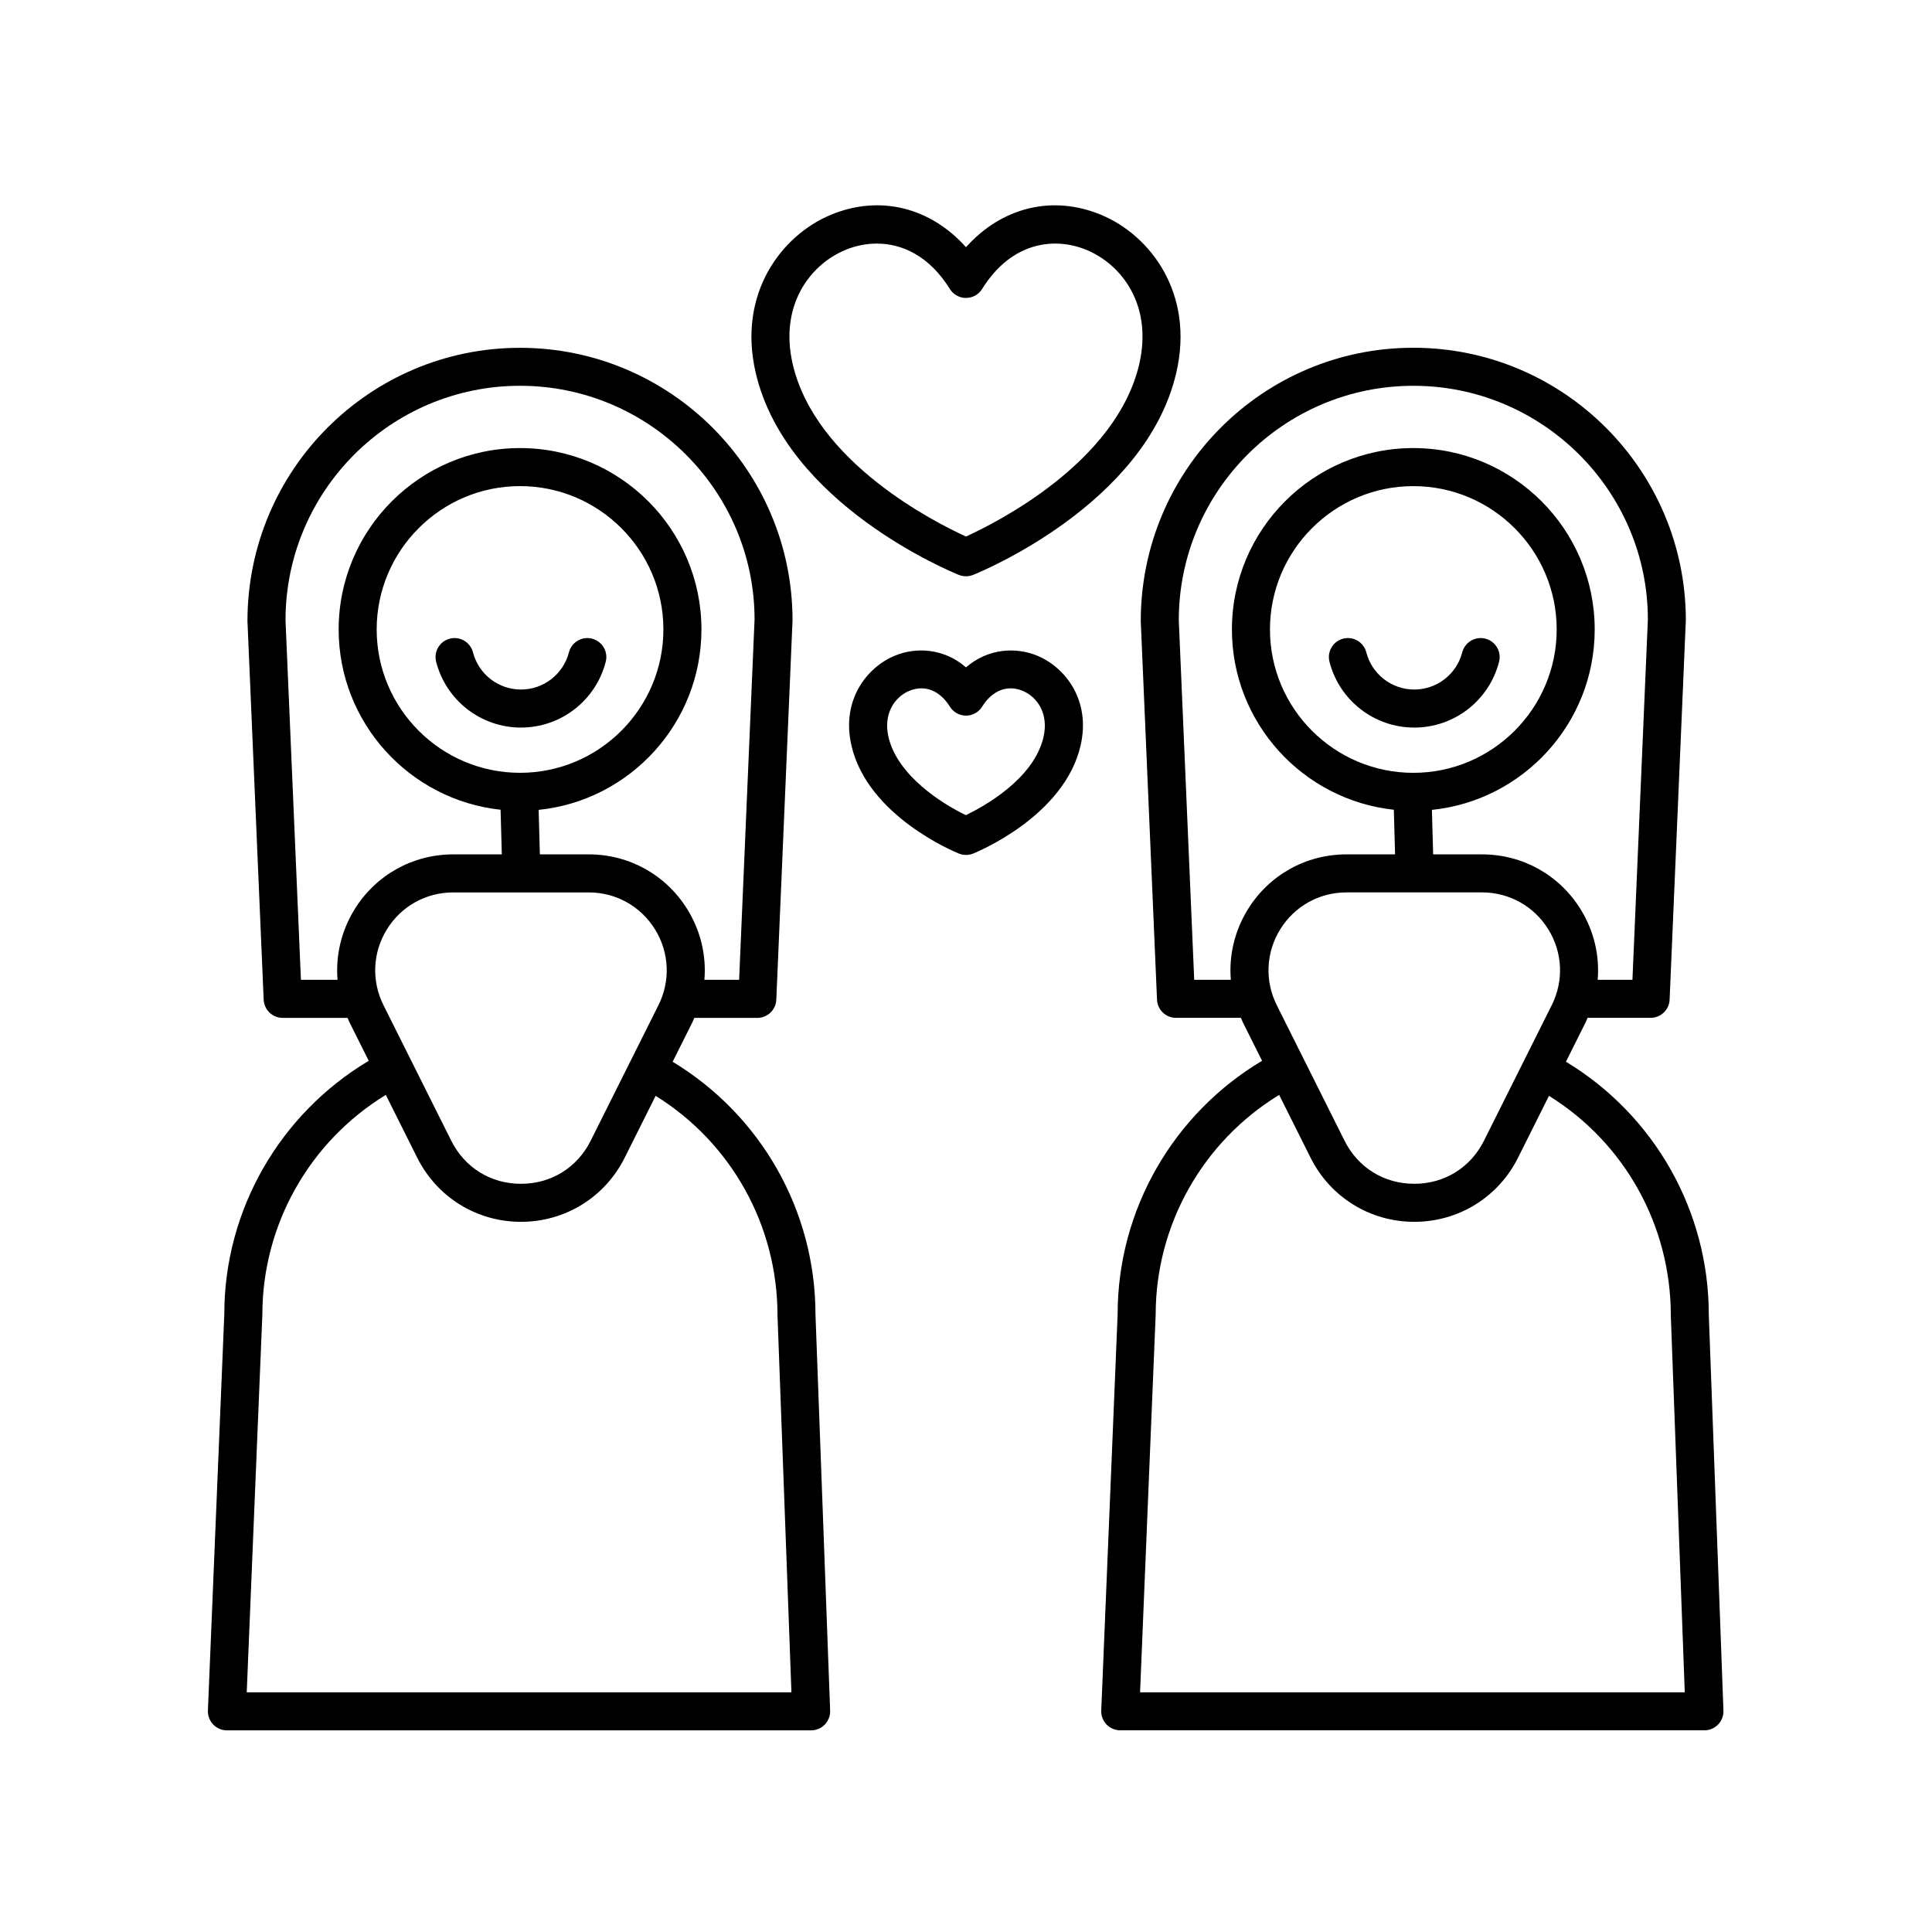
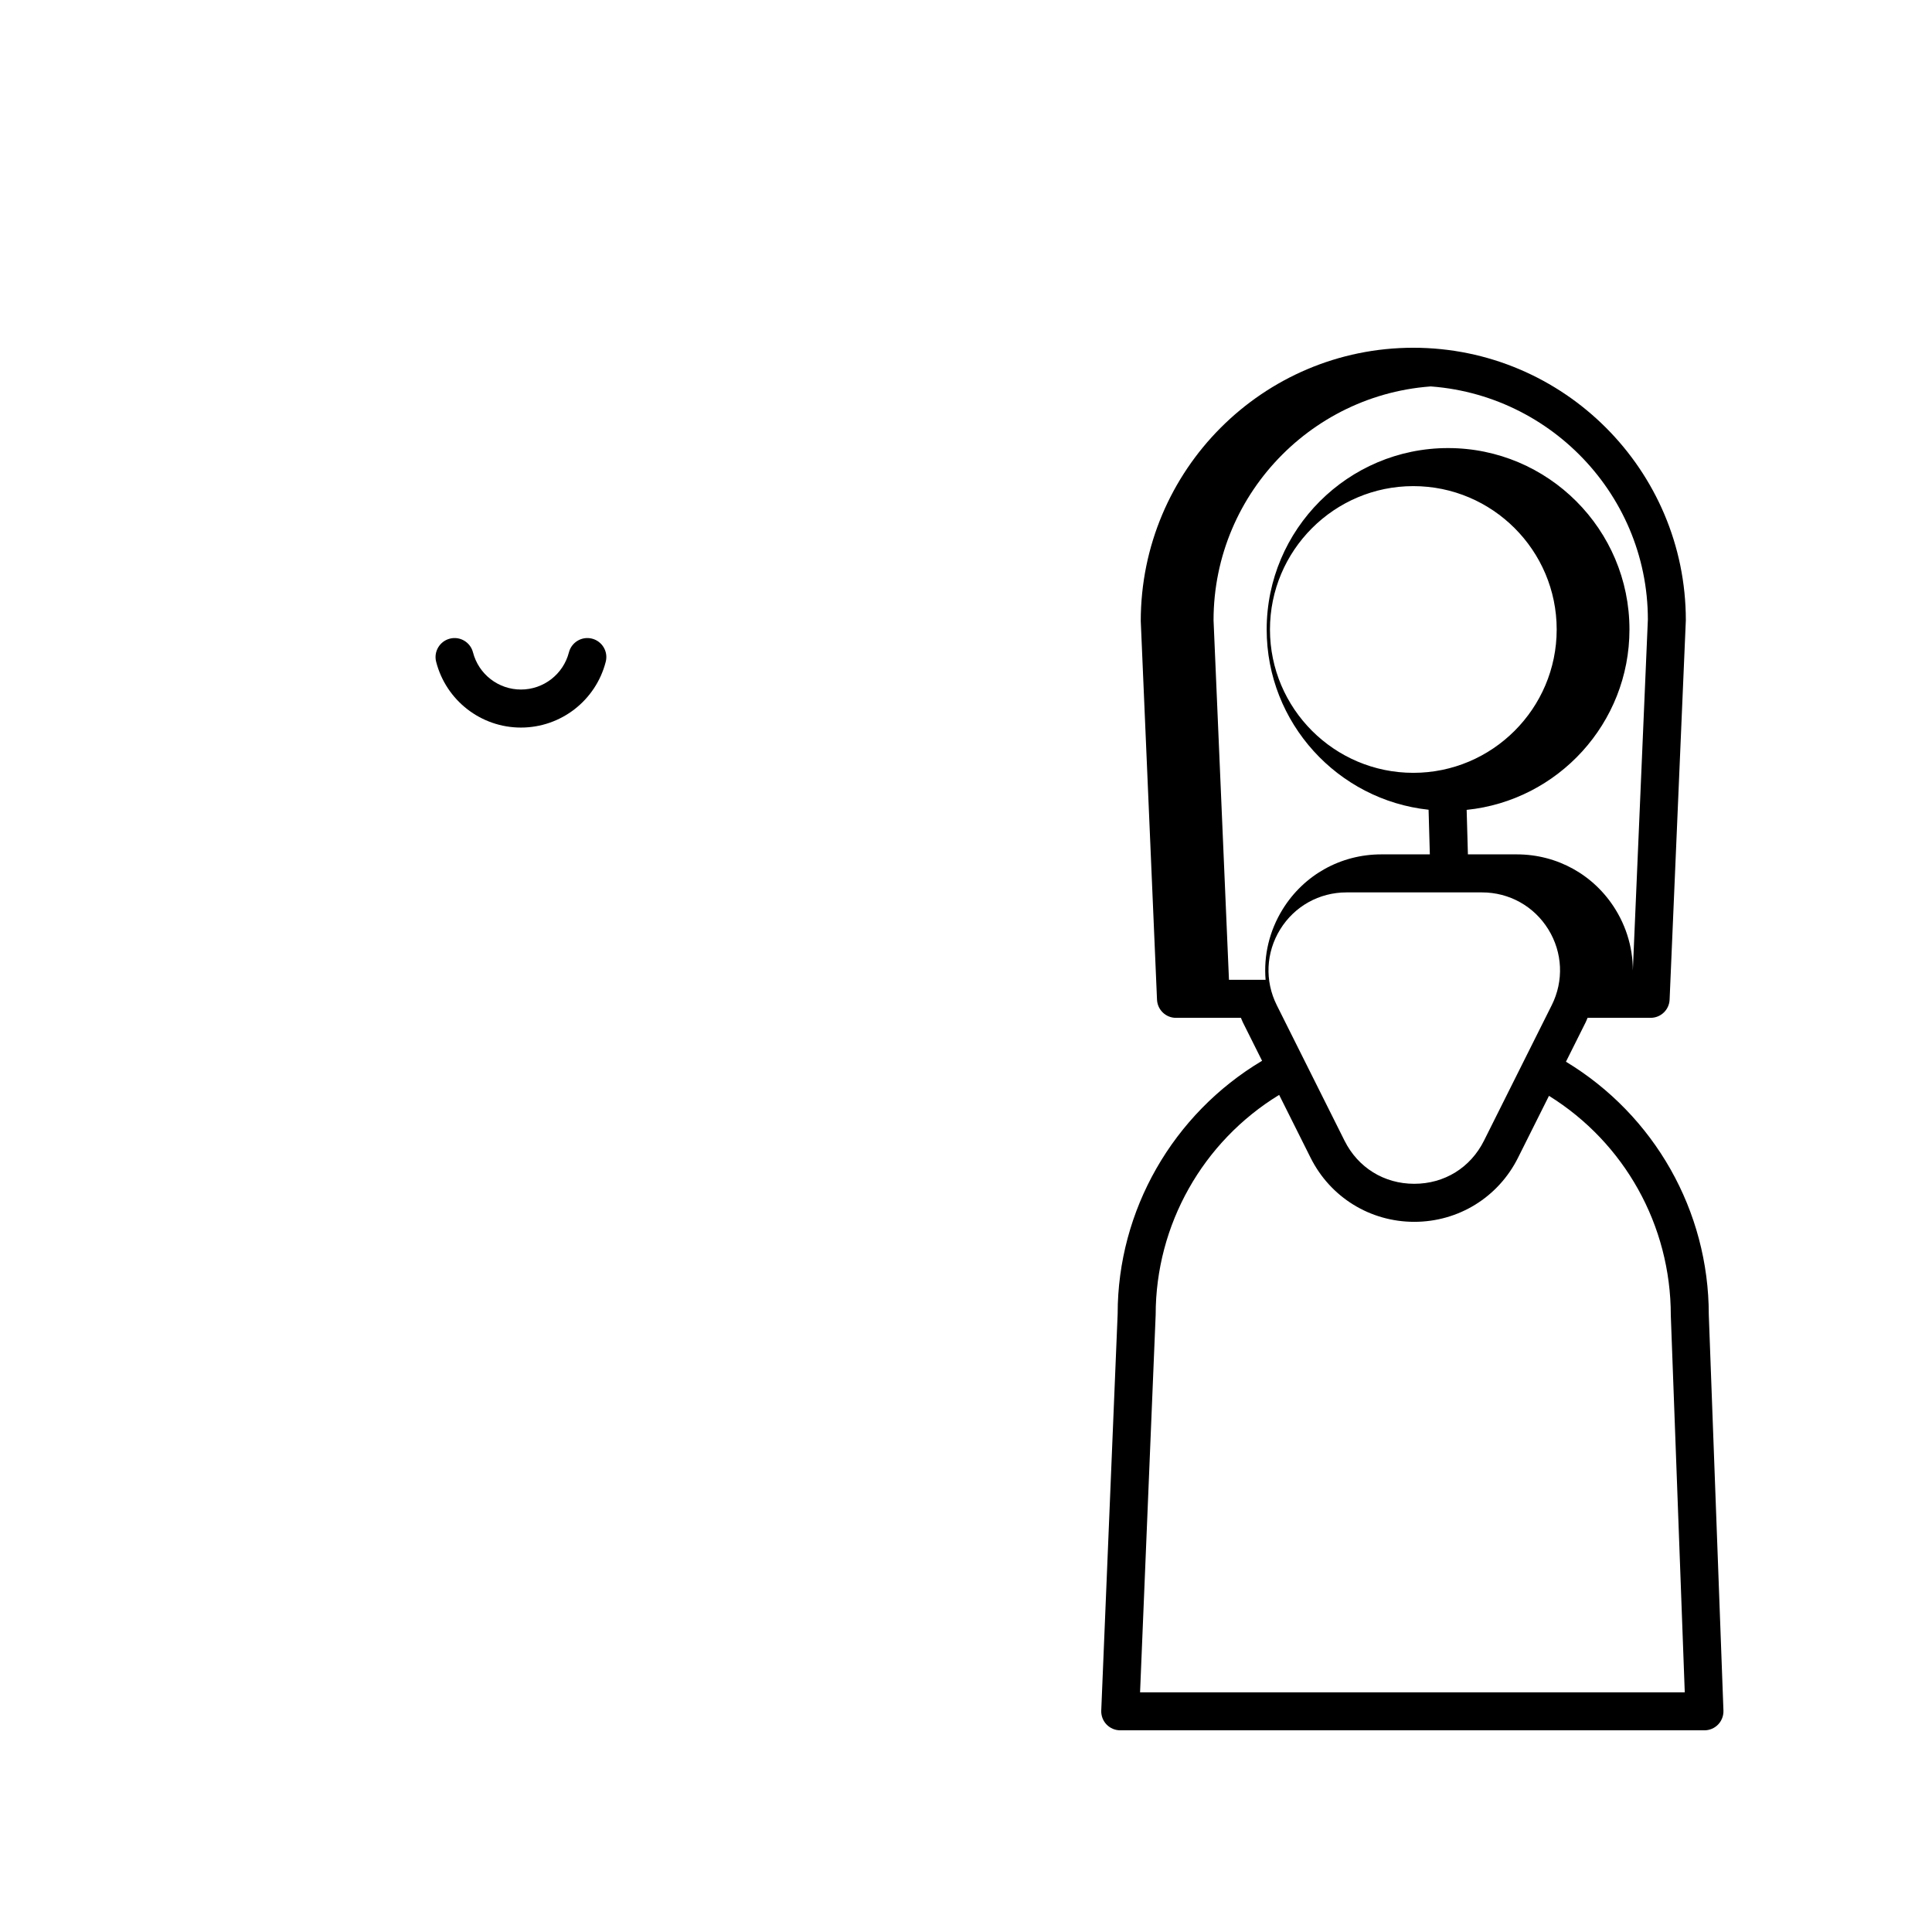
<svg xmlns="http://www.w3.org/2000/svg" fill="#000000" width="800px" height="800px" version="1.1" viewBox="144 144 512 512">
  <g>
-     <path d="m398.12 296.36c0.605 0.242 1.238 0.359 1.875 0.359s1.27-0.117 1.875-0.359c1.863-0.746 45.75-18.68 53.855-53.57 4.898-21.074-6.914-36.477-19.957-41.875-12.926-5.356-26.355-1.941-35.773 8.598-9.418-10.551-22.844-13.957-35.77-8.605-13.043 5.394-24.859 20.809-19.957 41.875 8.105 34.898 51.988 52.828 53.852 53.578zm-30.043-86.141c2.508-1.039 5.34-1.668 8.289-1.668 6.625 0 13.852 3.18 19.352 12.027 0.922 1.477 2.535 2.379 4.277 2.379s3.359-0.902 4.277-2.379c7.957-12.781 19.496-13.734 27.641-10.359 9.551 3.953 17.582 14.852 13.996 30.289-6.051 26.035-37.816 41.992-45.914 45.676-8.098-3.684-39.863-19.637-45.914-45.676-3.59-15.438 4.445-26.336 13.996-30.289z" />
-     <path d="m400 320.86c-5.84-5.062-13.227-5.438-18.867-3.094-7.481 3.094-14.27 11.879-11.48 23.859 4.352 18.723 27.492 28.188 28.477 28.582 0.598 0.242 1.234 0.359 1.875 0.359 0.637 0 1.27-0.117 1.875-0.359 0.984-0.395 24.129-9.859 28.477-28.582 2.785-11.98-4-20.766-11.48-23.859-5.652-2.336-13.031-1.969-18.875 3.094zm20.535 18.488c-2.562 11.047-15.664 18.305-20.566 20.672-6.266-2.977-18.137-10.488-20.504-20.672-1.465-6.293 1.719-10.695 5.523-12.273 1.066-0.441 2.133-0.66 3.176-0.66 2.902 0 5.594 1.684 7.562 4.852 0.922 1.477 2.535 2.379 4.277 2.379 1.742 0 3.359-0.902 4.277-2.379 2.676-4.301 6.695-5.871 10.734-4.191 3.801 1.574 6.981 5.981 5.519 12.273z" />
-     <path d="m204.14 602.56h154.82c1.367 0 2.68-0.555 3.629-1.543 0.945-0.988 1.457-2.316 1.406-3.684l-3.883-104.93c0-27.527-14.43-52.863-37.852-67.027l5.238-10.473c0.191-0.379 0.316-0.77 0.488-1.152h16.711c2.699 0 4.918-2.125 5.031-4.82l4.301-100.53c0-39.824-32.398-72.227-72.227-72.227-39.824 0-72.227 32.398-72.223 72.441l4.297 100.31c0.117 2.695 2.332 4.82 5.031 4.82h17.211c0.172 0.383 0.301 0.777 0.488 1.152l5.113 10.227c-23.652 14.113-38.281 39.641-38.273 67.07l-4.348 105.12c-0.055 1.367 0.449 2.707 1.395 3.691 0.957 0.996 2.273 1.555 3.641 1.555zm33.824-217.57c-3.531 5.719-5.047 12.238-4.508 18.672h-9.707l-4.086-95.277c0-34.27 27.879-62.148 62.148-62.148s62.148 27.879 62.156 61.934l-4.09 95.492h-9.203c0.539-6.434-0.977-12.953-4.508-18.672-5.644-9.129-15.41-14.574-26.137-14.574h-12.957l-0.328-11.793c24.199-2.473 43.145-22.969 43.145-47.812 0-26.504-21.562-48.07-48.07-48.07-26.504 0-48.07 21.562-48.07 48.07 0 24.762 18.824 45.191 42.91 47.777l0.328 11.828h-12.879c-10.734 0.004-20.504 5.453-26.145 14.574zm80.531 25.398-17.957 35.91c-3.57 7.148-10.48 11.422-18.477 11.422s-14.902-4.273-18.477-11.422l-17.957-35.91c-3.223-6.449-2.887-13.961 0.906-20.098 3.789-6.137 10.359-9.793 17.566-9.793h35.918c7.211 0 13.777 3.664 17.566 9.793 3.797 6.137 4.137 13.648 0.91 20.098zm-36.68-61.586c-20.949 0-37.992-17.043-37.992-37.988 0-20.949 17.043-37.992 37.992-37.992 20.949 0 37.992 17.043 37.992 37.992-0.008 20.945-17.051 37.988-37.992 37.988zm-68.289 143.6c0-23.832 12.48-45.871 32.719-58.246l8.328 16.652c5.238 10.48 15.773 16.988 27.488 16.988s22.25-6.508 27.488-16.988l8.203-16.402c20.008 12.426 32.289 34.293 32.293 58.184l3.691 99.895h-144.35z" />
-     <path d="m450.62 408.92c0.117 2.695 2.332 4.82 5.031 4.82h17.211c0.172 0.383 0.301 0.777 0.488 1.152l5.113 10.227c-23.652 14.105-38.281 39.641-38.273 67.07l-4.348 105.12c-0.055 1.367 0.449 2.707 1.395 3.691 0.945 0.988 2.262 1.551 3.637 1.551h154.82c1.367 0 2.68-0.555 3.629-1.543 0.945-0.988 1.457-2.316 1.406-3.684l-3.883-104.93c0-27.527-14.43-52.863-37.852-67.027l5.238-10.48c0.191-0.379 0.316-0.77 0.488-1.152h16.711c2.699 0 4.918-2.125 5.031-4.82l4.301-100.53c0-39.824-32.398-72.227-72.227-72.227-39.824 0-72.227 32.398-72.223 72.441zm136.16 83.668 3.699 99.895h-144.35l4.137-100.08c0-23.832 12.48-45.871 32.723-58.246l8.328 16.652c5.238 10.48 15.773 16.988 27.488 16.988 11.715 0 22.25-6.508 27.488-16.988l8.203-16.402c20 12.422 32.285 34.293 32.285 58.184zm-103.51-102.3c3.789-6.137 10.359-9.793 17.566-9.793h35.918c7.211 0 13.777 3.664 17.566 9.793 3.793 6.137 4.133 13.648 0.906 20.098l-17.957 35.91c-3.57 7.148-10.48 11.422-18.477 11.422s-14.902-4.273-18.477-11.422l-17.957-35.91c-3.223-6.449-2.883-13.961 0.91-20.098zm35.277-144.05c34.27 0 62.148 27.879 62.156 61.934l-4.09 95.492h-9.211c0.539-6.434-0.977-12.953-4.508-18.672-5.644-9.129-15.41-14.574-26.137-14.574h-12.957l-0.332-11.793c24.203-2.473 43.145-22.969 43.145-47.812 0-26.504-21.562-48.07-48.07-48.07-26.504 0-48.07 21.562-48.07 48.07 0 24.762 18.824 45.191 42.906 47.777l0.332 11.828h-12.879c-10.727 0-20.5 5.445-26.137 14.574-3.531 5.719-5.047 12.238-4.508 18.672h-9.707l-4.086-95.277c-0.004-34.262 27.883-62.148 62.152-62.148zm0 102.57c-20.949 0-37.992-17.043-37.992-37.988 0-20.949 17.043-37.992 37.992-37.992s37.992 17.043 37.992 37.992c-0.004 20.945-17.051 37.988-37.992 37.988z" />
+     <path d="m450.62 408.92c0.117 2.695 2.332 4.82 5.031 4.82h17.211c0.172 0.383 0.301 0.777 0.488 1.152l5.113 10.227c-23.652 14.105-38.281 39.641-38.273 67.07l-4.348 105.12c-0.055 1.367 0.449 2.707 1.395 3.691 0.945 0.988 2.262 1.551 3.637 1.551h154.82c1.367 0 2.68-0.555 3.629-1.543 0.945-0.988 1.457-2.316 1.406-3.684l-3.883-104.93c0-27.527-14.43-52.863-37.852-67.027l5.238-10.48c0.191-0.379 0.316-0.77 0.488-1.152h16.711c2.699 0 4.918-2.125 5.031-4.82l4.301-100.53c0-39.824-32.398-72.227-72.227-72.227-39.824 0-72.227 32.398-72.223 72.441zm136.16 83.668 3.699 99.895h-144.35l4.137-100.08c0-23.832 12.48-45.871 32.723-58.246l8.328 16.652c5.238 10.48 15.773 16.988 27.488 16.988 11.715 0 22.25-6.508 27.488-16.988l8.203-16.402c20 12.422 32.285 34.293 32.285 58.184zm-103.51-102.3c3.789-6.137 10.359-9.793 17.566-9.793h35.918c7.211 0 13.777 3.664 17.566 9.793 3.793 6.137 4.133 13.648 0.906 20.098l-17.957 35.91c-3.57 7.148-10.48 11.422-18.477 11.422s-14.902-4.273-18.477-11.422l-17.957-35.91c-3.223-6.449-2.883-13.961 0.91-20.098zm35.277-144.05c34.27 0 62.148 27.879 62.156 61.934l-4.09 95.492c0.539-6.434-0.977-12.953-4.508-18.672-5.644-9.129-15.41-14.574-26.137-14.574h-12.957l-0.332-11.793c24.203-2.473 43.145-22.969 43.145-47.812 0-26.504-21.562-48.07-48.07-48.07-26.504 0-48.07 21.562-48.07 48.07 0 24.762 18.824 45.191 42.906 47.777l0.332 11.828h-12.879c-10.727 0-20.5 5.445-26.137 14.574-3.531 5.719-5.047 12.238-4.508 18.672h-9.707l-4.086-95.277c-0.004-34.262 27.883-62.148 62.152-62.148zm0 102.57c-20.949 0-37.992-17.043-37.992-37.988 0-20.949 17.043-37.992 37.992-37.992s37.992 17.043 37.992 37.992c-0.004 20.945-17.051 37.988-37.992 37.988z" />
    <path d="m300.91 313.25c-2.691-0.699-5.441 0.934-6.137 3.621-1.496 5.809-6.727 9.863-12.715 9.863-5.992 0-11.219-4.055-12.715-9.863-0.695-2.691-3.445-4.316-6.137-3.621-2.695 0.699-4.316 3.445-3.621 6.141 2.644 10.258 11.887 17.422 22.469 17.422 10.586 0 19.828-7.164 22.469-17.422 0.703-2.691-0.918-5.438-3.613-6.141z" />
-     <path d="m537.65 313.25c-2.691-0.699-5.441 0.934-6.137 3.621-1.496 5.809-6.727 9.863-12.715 9.863-5.992 0-11.219-4.055-12.715-9.863-0.695-2.691-3.441-4.316-6.137-3.621-2.691 0.703-4.312 3.449-3.617 6.144 2.644 10.258 11.887 17.422 22.469 17.422 10.586 0 19.828-7.164 22.469-17.422 0.703-2.695-0.922-5.441-3.617-6.144z" />
  </g>
</svg>